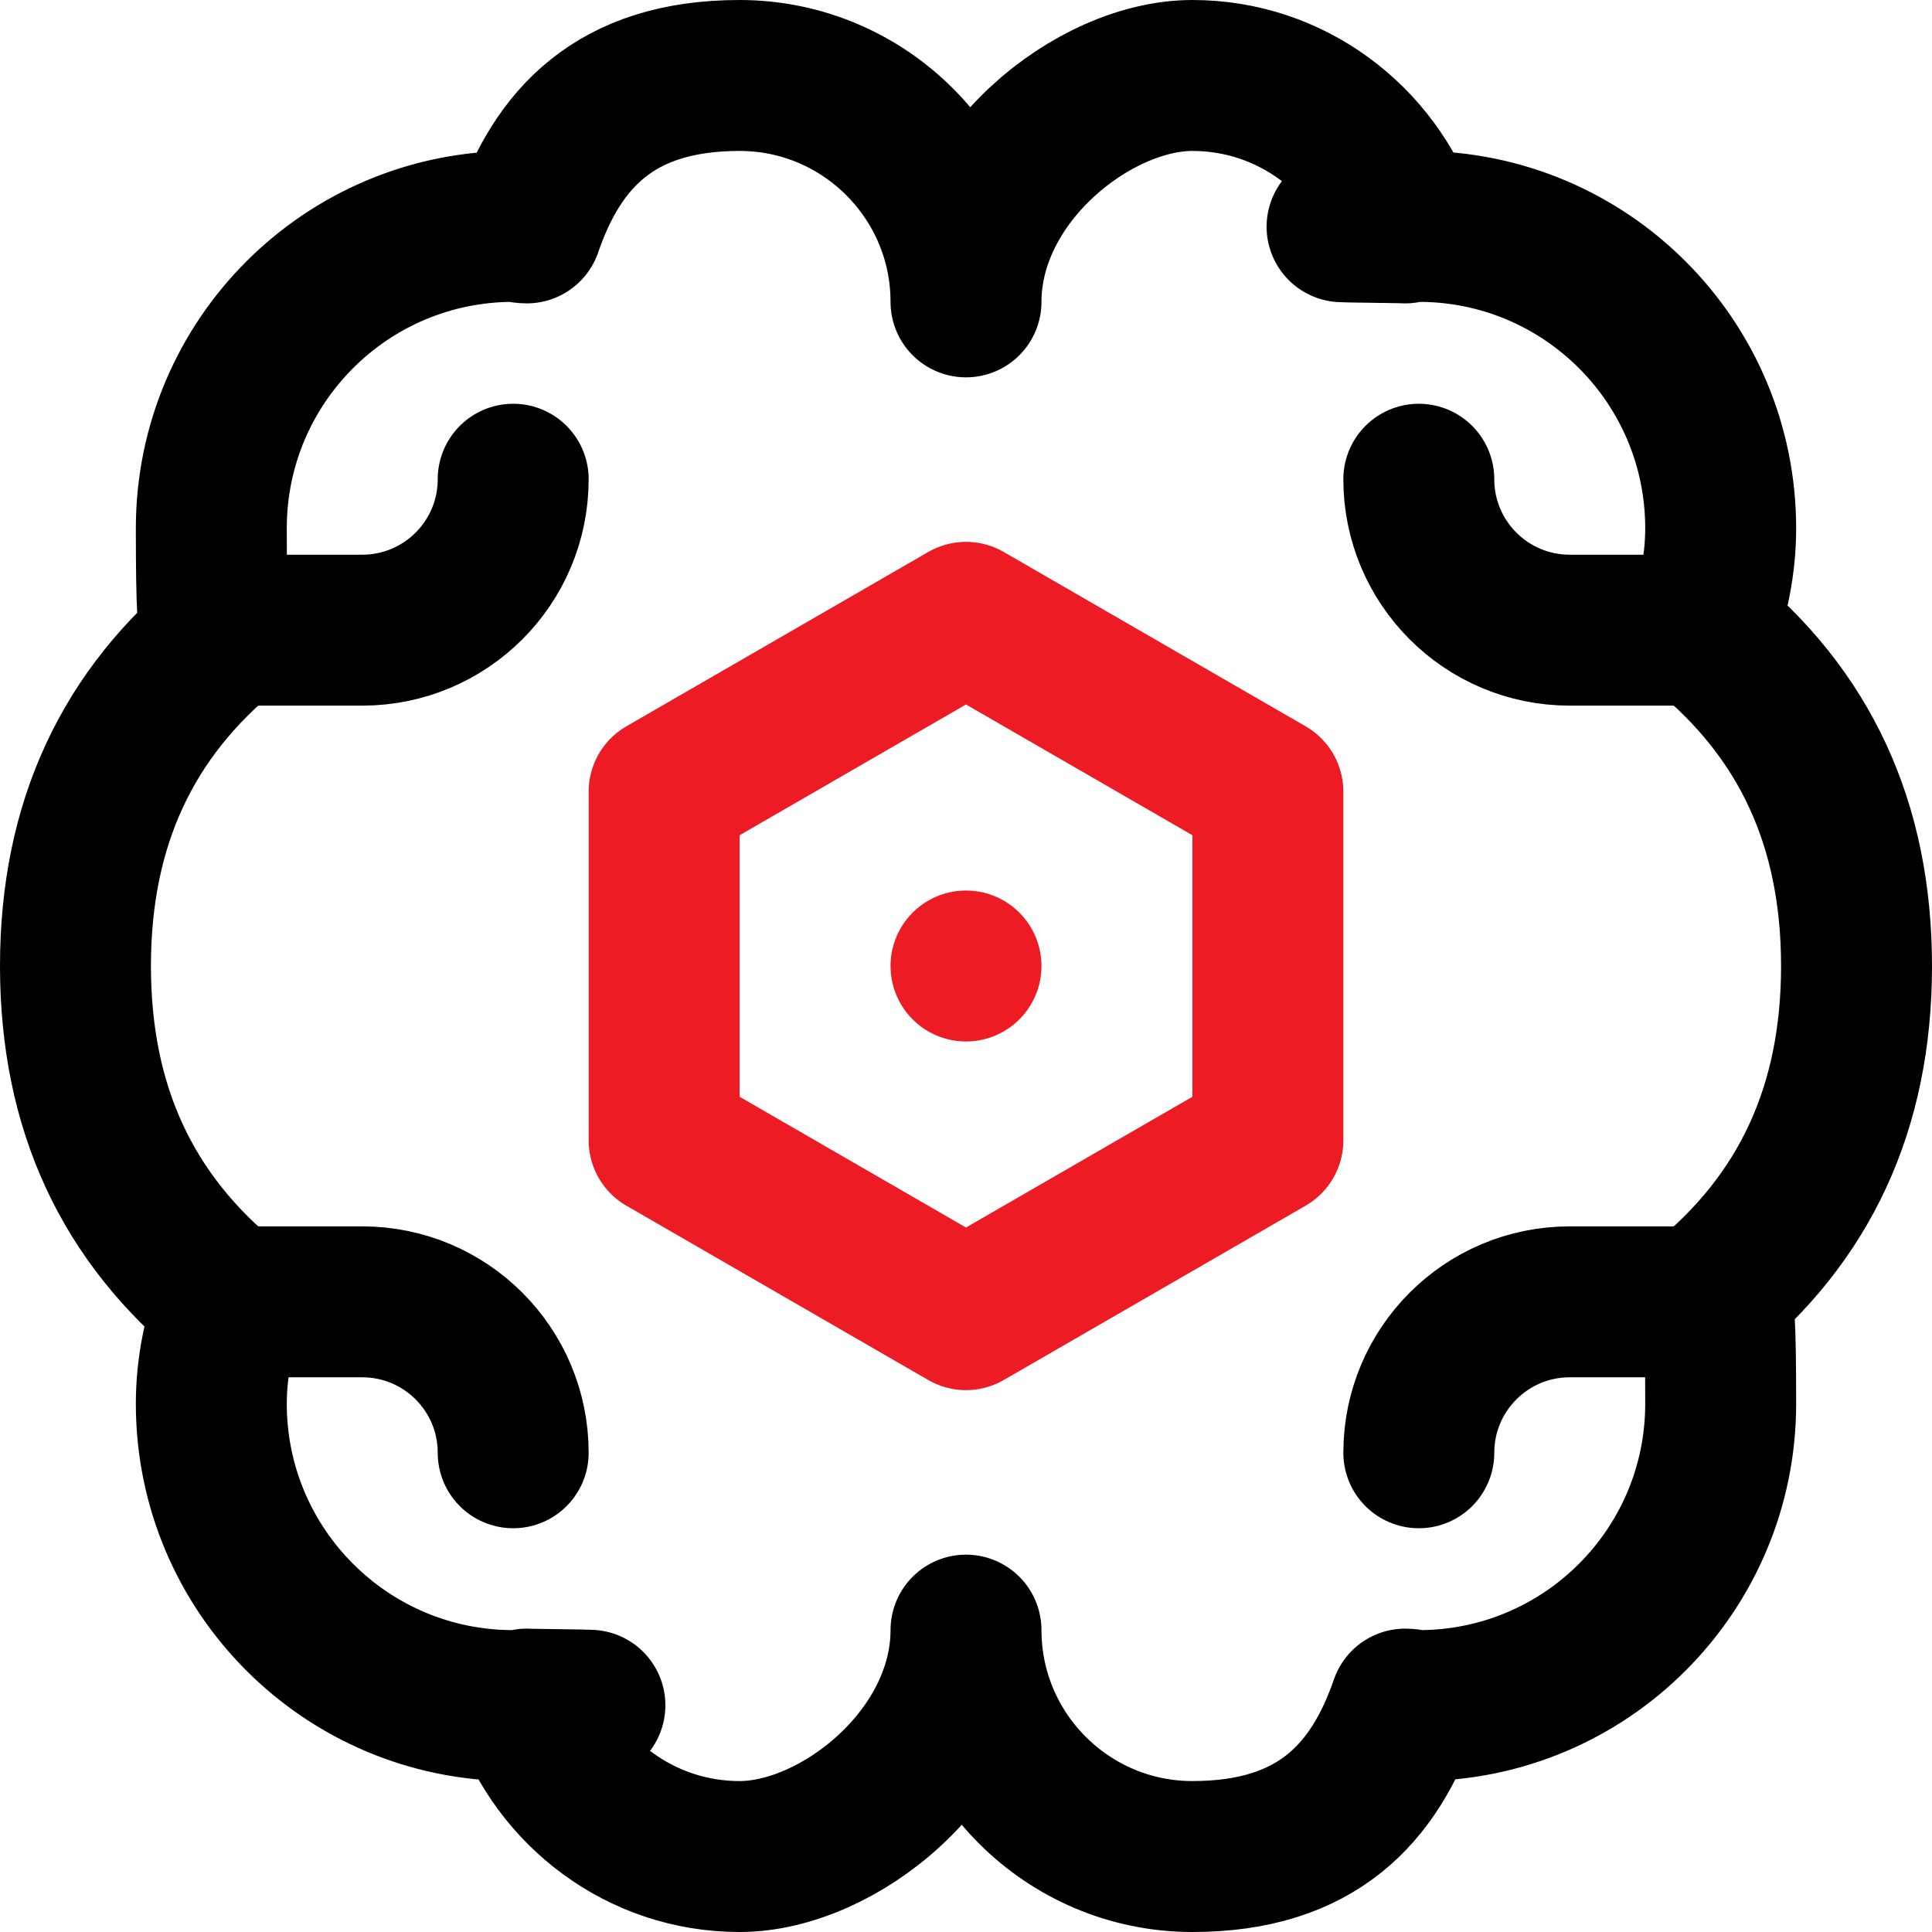
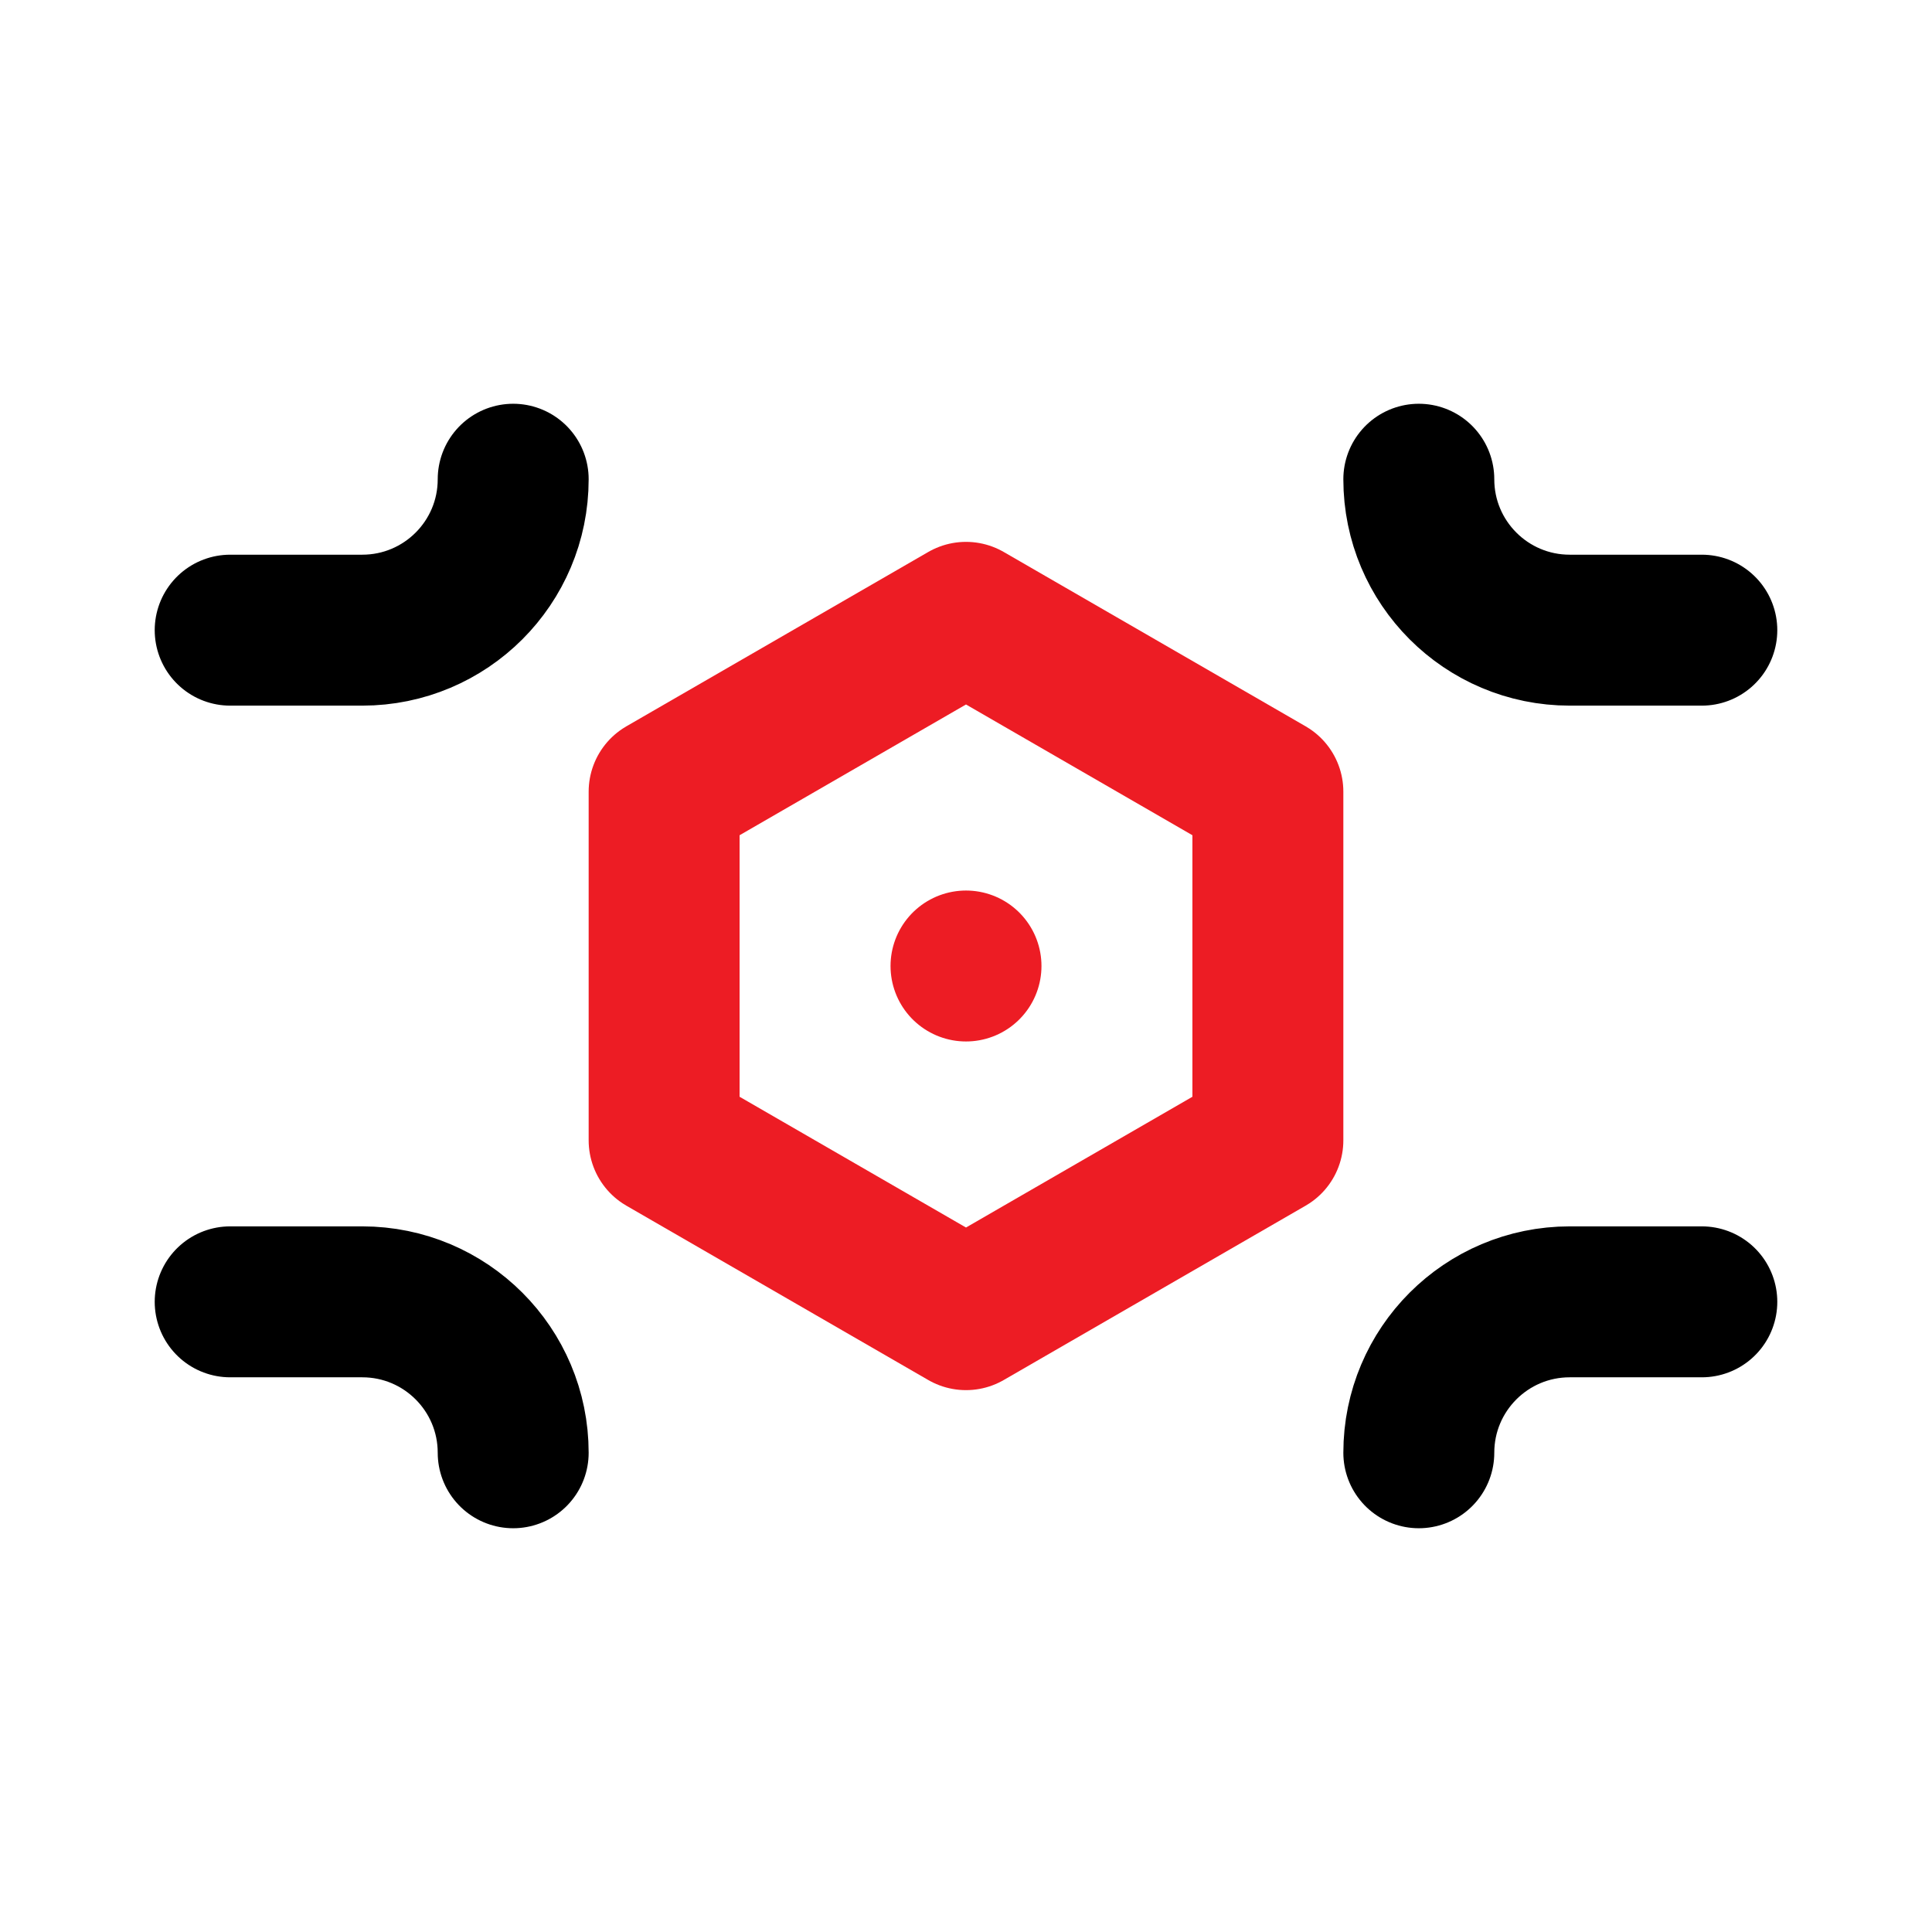
<svg xmlns="http://www.w3.org/2000/svg" id="Capa_1" version="1.1" viewBox="0 0 512 512">
  <defs>
    <style>
      .st0 {
        stroke: #ed1c24;
      }

      .st0, .st1 {
        fill: none;
        stroke-linecap: round;
        stroke-linejoin: round;
        stroke-width: 40px;
      }

      .st1 {
        stroke: #000;
      }
    </style>
  </defs>
  <polygon class="st0" points="176 302.2 176 209.8 256 163.6 336 209.8 336 302.2 256 348.4 176 302.2" />
  <line class="st0" x1="256" y1="256" x2="256" y2="256" />
  <path class="st1" d="M136,127c0,22.1-17.9,40-40,40h-35" />
  <path class="st1" d="M136,385c0-22.1-17.9-40-40-40h-35" />
-   <path class="st1" d="M256,432c0,33.1,26.9,60,60,60s48.3-16.9,56.4-40.4c1.2,0,2.3.4,3.6.4,44.2,0,80-35.8,80-80s-1.9-18.5-5-27c27.2-22,41-51.3,41-89s-13.8-67-41-89c3.1-8.5,5-17.5,5-27,0-44.2-35.8-80-80-80s-2.4.3-3.6.4c-8.2-23.4-30.2-40.4-56.4-40.4s-60,26.9-60,60c0-33.1-26.9-60-60-60s-48.3,16.9-56.4,40.4c-1.2,0-2.3-.4-3.6-.4-44.2,0-80,35.8-80,80s1.9,18.5,5,27c-27.2,22-41,51.3-41,89s13.8,67,41,89c-3.1,8.5-5,17.5-5,27,0,44.2,35.8,80,80,80s2.4-.3,3.6-.4c8.2,23.4,30.2,40.4,56.4,40.4s60-26.9,60-60Z" />
  <path class="st1" d="M376,127c0,22.1,17.9,40,40,40h35" />
  <path class="st1" d="M376,385c0-22.1,17.9-40,40-40h35" />
</svg>